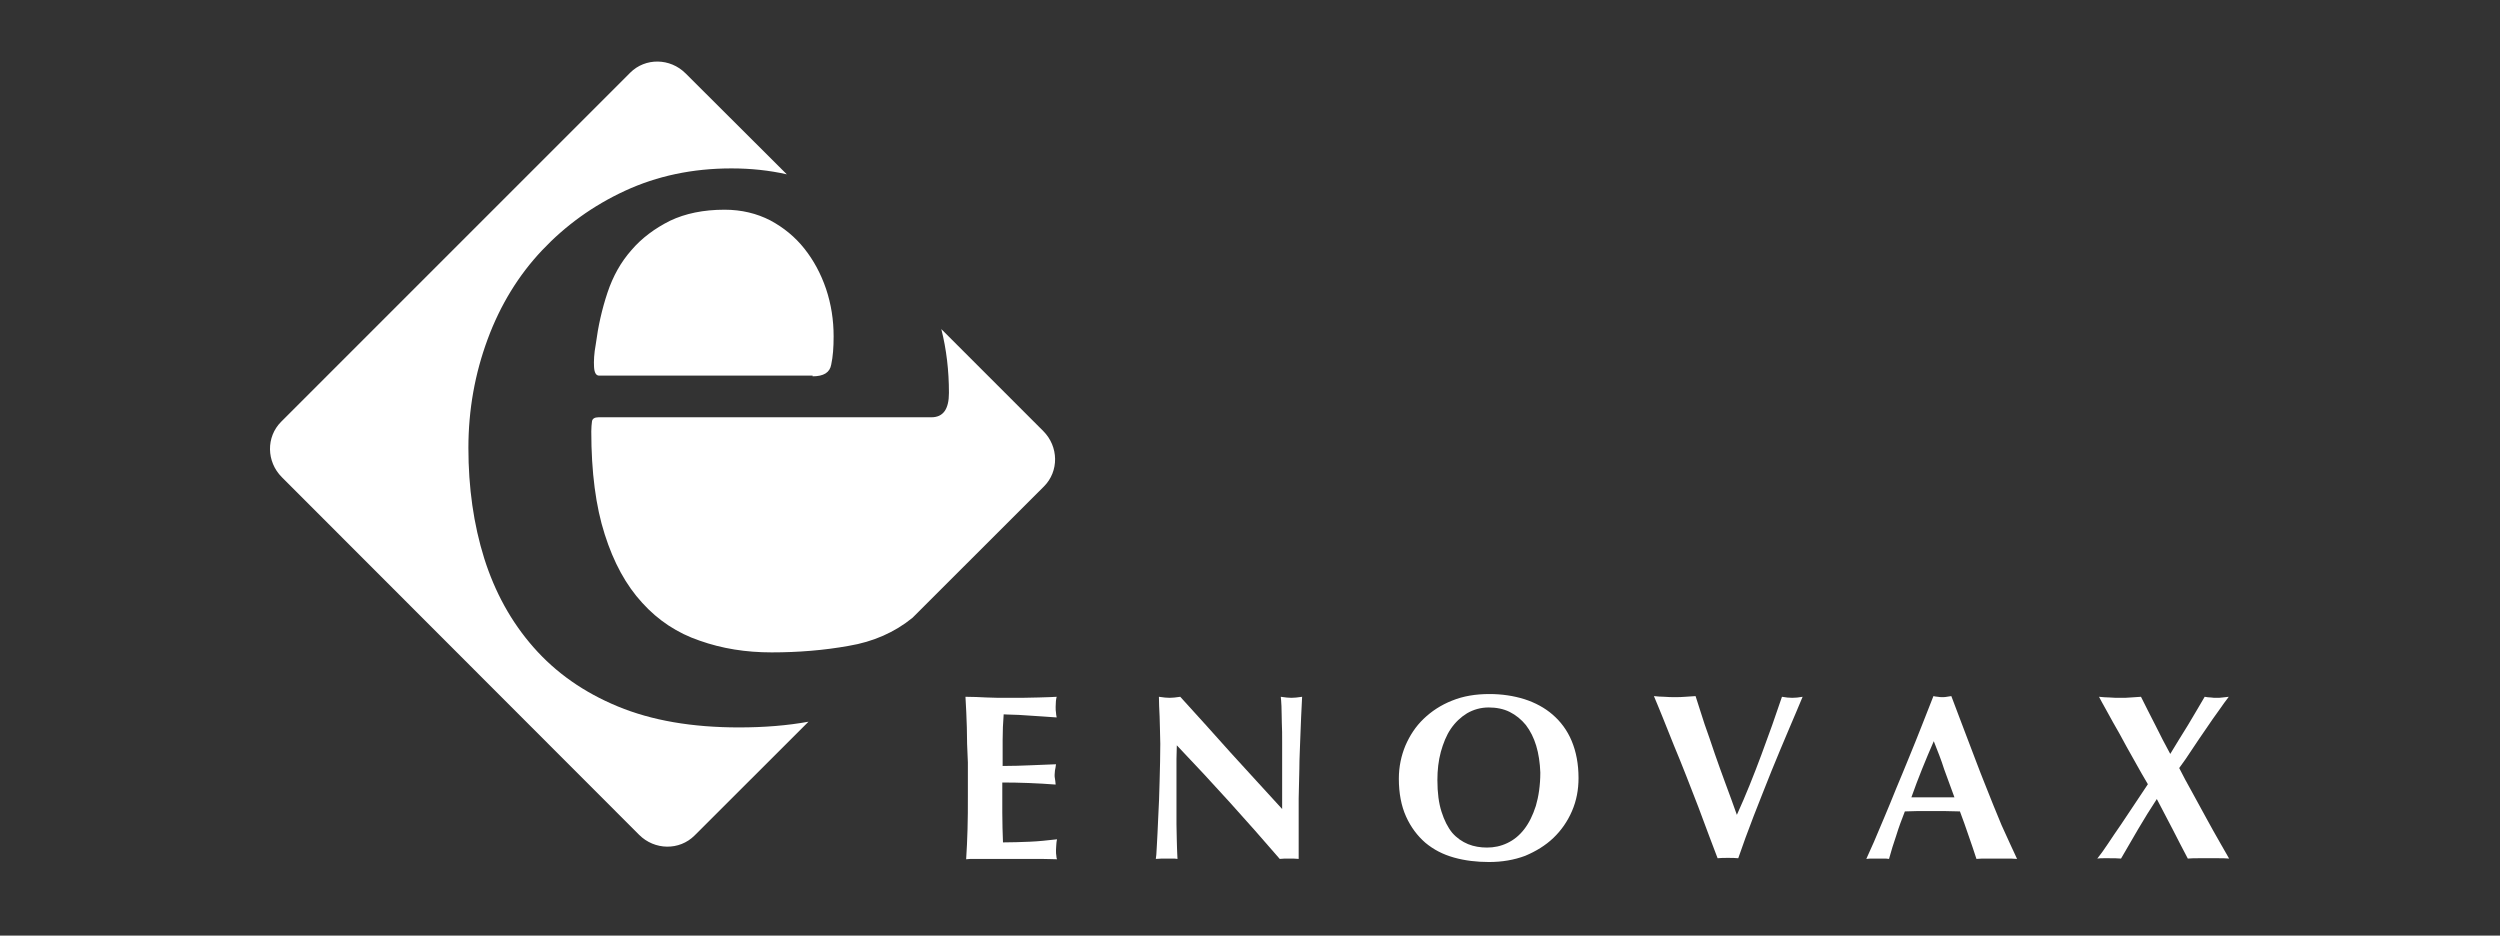
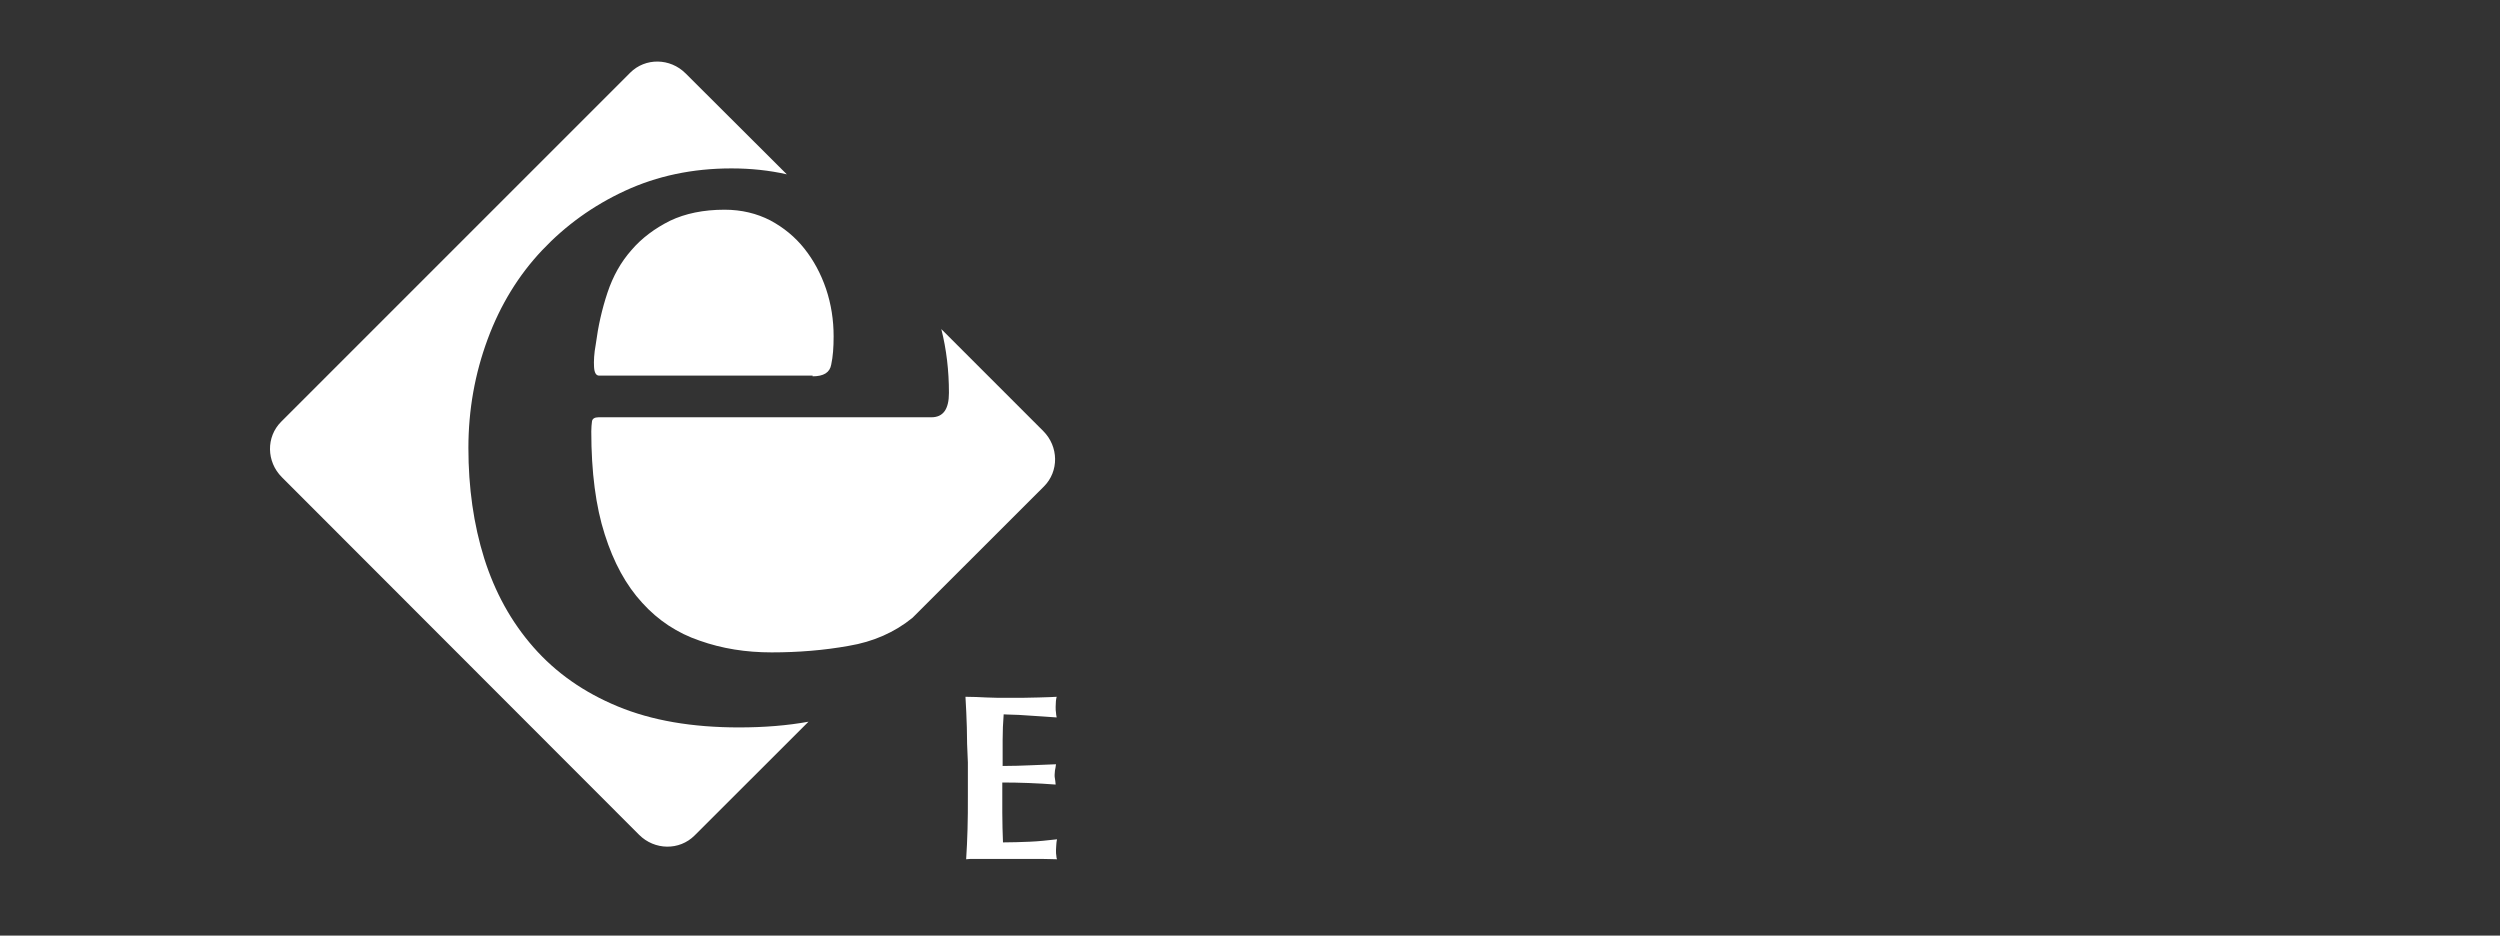
<svg xmlns="http://www.w3.org/2000/svg" width="326px" height="122px" viewBox="0 0 326 122" version="1.1">
  <rect x="0" y="0" width="326" height="122" fill="#333333" stroke="none" />
  <title>10 Logos / Partner / White / Enovax</title>
  <desc>Created with Sketch.</desc>
  <g id="10-Logos-/-Partner-/-White-/-Enovax" stroke="none" stroke-width="1" fill="none" fill-rule="evenodd">
    <g id="ENOVAX-Logo-v1.0" transform="translate(35, 8)" fill="#FFFFFF" fill-rule="nonzero">
      <path d="M54.403,1.571 L67.602,14.734 C65.326,14.215 62.913,13.96 60.373,13.96 C55.301,13.96 50.677,14.947 46.503,16.878 C42.328,18.808 38.737,21.411 35.685,24.643 C32.633,27.875 30.254,31.735 28.593,36.224 C26.932,40.712 26.079,45.426 26.079,50.408 C26.079,55.57 26.753,60.373 28.144,64.817 C29.536,69.216 31.645,73.076 34.563,76.398 C37.481,79.719 41.116,82.278 45.56,84.118 C50.004,85.959 55.256,86.856 61.361,86.856 C64.673,86.856 67.695,86.608 70.428,86.11 L55.57,100.951 C53.595,102.926 50.363,102.881 48.343,100.861 L1.795,54.268 L1.751,54.223 C-0.269,52.204 -0.314,48.972 1.661,46.997 L47.176,1.481 C49.151,-0.494 52.383,-0.449 54.403,1.571 Z M87.747,34.913 L101.041,48.209 C103.061,50.229 103.105,53.46 101.13,55.435 L83.987,72.563 C81.67,74.453 78.872,75.686 75.679,76.218 C72.448,76.802 69.081,77.071 65.625,77.071 C62.258,77.071 59.161,76.577 56.243,75.545 C53.326,74.557 50.812,72.896 48.747,70.607 C46.638,68.318 45.022,65.355 43.855,61.675 C42.688,58.039 42.104,53.55 42.104,48.254 C42.104,47.76 42.149,47.311 42.194,46.952 C42.239,46.593 42.553,46.413 43.047,46.413 L43.047,46.413 L86.452,46.413 C87.978,46.413 88.742,45.381 88.742,43.226 C88.742,40.32 88.415,37.544 87.747,34.913 Z M59.475,19.346 C61.72,19.346 63.695,19.84 65.445,20.738 C67.196,21.68 68.677,22.892 69.889,24.419 C71.101,25.945 72.044,27.695 72.717,29.67 C73.39,31.69 73.704,33.71 73.704,35.865 C73.704,37.301 73.615,38.513 73.39,39.545 C73.211,40.578 72.403,41.072 70.966,41.072 L70.966,41.072 L70.966,40.982 L43.136,40.982 C42.732,40.982 42.508,40.623 42.463,39.86 C42.418,39.097 42.463,38.109 42.688,36.897 C43.002,34.518 43.495,32.319 44.214,30.164 C44.932,28.009 45.964,26.169 47.356,24.598 C48.702,23.027 50.408,21.77 52.383,20.783 C54.358,19.84 56.737,19.346 59.475,19.346 Z" id="Combined-Shape" />
      <g id="Group" transform="translate(90.672, 82.143)">
        <path d="M0.404,4.713 C0.359,3.411 0.314,2.065 0.224,0.718 C1.167,0.718 2.065,0.763 2.963,0.808 C3.86,0.853 4.758,0.853 5.701,0.853 C7.227,0.853 8.573,0.853 9.74,0.808 C10.908,0.763 11.716,0.763 12.119,0.718 C12.03,1.032 11.985,1.481 11.985,2.02 C11.985,2.334 11.985,2.603 12.03,2.783 C12.03,2.963 12.075,3.187 12.119,3.411 C11.536,3.367 10.863,3.322 10.189,3.277 C9.471,3.232 8.798,3.187 8.125,3.142 C7.451,3.097 6.868,3.052 6.329,3.052 C5.79,3.052 5.431,3.007 5.207,3.007 C5.117,4.13 5.072,5.252 5.072,6.374 C5.072,7.496 5.072,8.573 5.072,9.74 C6.419,9.74 7.586,9.696 8.663,9.651 C9.74,9.606 10.863,9.561 12.03,9.516 C11.985,9.875 11.94,10.144 11.895,10.324 C11.895,10.504 11.85,10.683 11.85,10.908 C11.85,11.087 11.85,11.222 11.895,11.401 C11.94,11.581 11.94,11.805 11.985,12.164 C9.651,11.985 7.317,11.895 5.027,11.895 C5.027,12.568 5.027,13.197 5.027,13.87 C5.027,14.543 5.027,15.172 5.027,15.845 C5.027,17.192 5.072,18.449 5.117,19.705 C6.284,19.705 7.451,19.66 8.618,19.616 C9.785,19.571 10.952,19.436 12.164,19.301 C12.119,19.526 12.075,19.75 12.075,19.93 C12.075,20.109 12.03,20.379 12.03,20.693 C12.03,21.007 12.03,21.276 12.075,21.456 C12.075,21.636 12.119,21.815 12.164,21.905 C11.626,21.905 10.952,21.86 10.144,21.86 C9.336,21.86 8.214,21.86 6.823,21.86 C5.566,21.86 4.578,21.86 3.771,21.86 C3.007,21.86 2.424,21.86 1.93,21.86 C1.481,21.86 1.122,21.86 0.898,21.86 C0.673,21.86 0.449,21.905 0.314,21.905 C0.404,20.648 0.449,19.346 0.494,18 C0.539,16.698 0.539,15.172 0.539,13.466 L0.539,9.292 C0.449,7.541 0.404,6.06 0.404,4.713 Z" id="Path" />
-         <path d="M25.541,3.277 C25.496,2.334 25.451,1.481 25.451,0.718 C26.034,0.808 26.483,0.853 26.842,0.853 C27.202,0.853 27.65,0.808 28.234,0.718 C30.478,3.187 32.678,5.611 34.832,8.035 C37.032,10.414 39.231,12.883 41.52,15.351 L41.52,12.658 L41.52,9.696 C41.52,8.708 41.52,7.721 41.52,6.733 C41.52,5.746 41.52,4.848 41.476,4.04 C41.476,3.232 41.431,2.514 41.431,1.93 C41.386,1.347 41.386,0.943 41.341,0.718 C41.924,0.808 42.373,0.853 42.732,0.853 C43.092,0.853 43.54,0.808 44.124,0.718 C44.034,2.559 43.944,4.264 43.899,5.79 C43.855,7.317 43.765,8.708 43.765,10.055 C43.72,11.401 43.72,12.703 43.675,14.005 C43.675,15.306 43.675,16.698 43.675,18.179 L43.675,21.86 C43.271,21.815 42.867,21.815 42.418,21.815 C41.969,21.815 41.565,21.815 41.206,21.86 C36.987,16.967 32.498,11.985 27.785,7.047 C27.785,7.631 27.74,8.214 27.74,8.843 C27.74,9.426 27.74,10.055 27.74,10.638 L27.74,14.184 C27.74,15.396 27.74,16.474 27.74,17.326 C27.74,18.179 27.785,18.897 27.785,19.526 C27.785,20.109 27.83,20.603 27.83,20.962 C27.83,21.321 27.875,21.636 27.875,21.86 C27.65,21.815 27.381,21.815 27.157,21.815 C26.932,21.815 26.663,21.815 26.438,21.815 C25.99,21.815 25.496,21.815 25.047,21.86 C25.092,21.68 25.137,21.097 25.182,20.109 C25.226,19.122 25.316,17.865 25.361,16.429 C25.451,14.992 25.496,13.421 25.541,11.716 C25.586,10.01 25.63,8.394 25.63,6.868 C25.586,5.431 25.586,4.264 25.541,3.277 Z" id="Path" />
-         <path d="M57.59,7.092 C58.174,5.746 58.937,4.578 59.969,3.591 C61.001,2.603 62.213,1.795 63.695,1.212 C65.131,0.628 66.747,0.359 68.542,0.359 C70.158,0.359 71.685,0.584 73.121,1.032 C74.512,1.481 75.769,2.155 76.802,3.052 C77.834,3.95 78.687,5.072 79.27,6.464 C79.854,7.855 80.168,9.471 80.168,11.312 C80.168,12.838 79.899,14.274 79.315,15.621 C78.732,16.967 77.924,18.134 76.891,19.122 C75.859,20.109 74.602,20.872 73.211,21.456 C71.774,21.995 70.203,22.264 68.498,22.264 C66.882,22.264 65.355,22.084 63.919,21.68 C62.483,21.276 61.271,20.648 60.193,19.75 C59.161,18.853 58.308,17.73 57.68,16.339 C57.051,14.947 56.737,13.287 56.737,11.401 C56.737,9.83 57.051,8.394 57.59,7.092 Z M74.647,7.092 C74.333,6.06 73.884,5.162 73.3,4.399 C72.717,3.681 71.999,3.097 71.191,2.693 C70.383,2.289 69.44,2.11 68.453,2.11 C67.42,2.11 66.478,2.379 65.625,2.873 C64.817,3.367 64.099,4.04 63.515,4.893 C62.932,5.746 62.528,6.778 62.213,7.9 C61.899,9.067 61.764,10.279 61.764,11.581 C61.764,13.242 61.944,14.588 62.303,15.71 C62.662,16.833 63.111,17.73 63.695,18.449 C64.278,19.122 64.996,19.616 65.759,19.93 C66.523,20.244 67.375,20.379 68.228,20.379 C69.171,20.379 70.024,20.199 70.877,19.795 C71.729,19.391 72.448,18.808 73.076,18 C73.704,17.192 74.198,16.204 74.602,14.947 C74.961,13.735 75.186,12.254 75.186,10.593 C75.141,9.336 74.961,8.125 74.647,7.092 Z" id="Shape" />
-         <path d="M104.003,8.304 C104.991,5.656 105.888,3.142 106.696,0.718 C107.19,0.808 107.639,0.853 108.043,0.853 C108.447,0.853 108.896,0.808 109.39,0.718 C108.896,1.93 108.267,3.367 107.549,5.072 C106.831,6.778 106.068,8.573 105.305,10.459 C104.542,12.344 103.779,14.319 103.016,16.249 C102.253,18.224 101.579,20.064 100.996,21.77 C100.592,21.725 100.143,21.725 99.649,21.725 C99.155,21.725 98.706,21.725 98.302,21.77 C97.988,20.962 97.629,19.975 97.18,18.808 C96.731,17.641 96.283,16.384 95.789,15.082 C95.295,13.78 94.756,12.434 94.218,11.042 C93.679,9.651 93.14,8.349 92.602,7.047 C92.108,5.79 91.614,4.578 91.165,3.456 C90.717,2.334 90.313,1.391 89.998,0.628 C90.447,0.673 90.941,0.718 91.39,0.718 C91.839,0.763 92.288,0.763 92.737,0.763 C93.185,0.763 93.634,0.763 94.083,0.718 C94.532,0.673 94.981,0.673 95.43,0.628 C95.789,1.795 96.193,2.963 96.597,4.264 C97.046,5.521 97.495,6.823 97.943,8.169 C98.392,9.471 98.886,10.818 99.38,12.164 C99.874,13.511 100.367,14.813 100.816,16.114 C101.983,13.556 103.016,10.952 104.003,8.304 Z" id="Path" />
-         <path d="M137.354,21.86 C136.86,21.815 136.412,21.815 135.963,21.815 C135.514,21.815 135.065,21.815 134.661,21.815 C134.212,21.815 133.808,21.815 133.359,21.815 C132.91,21.815 132.506,21.815 132.057,21.86 C131.743,20.872 131.384,19.84 131.025,18.808 C130.666,17.775 130.307,16.698 129.903,15.666 C129.23,15.666 128.601,15.621 127.928,15.621 C127.255,15.621 126.626,15.621 125.953,15.621 C125.414,15.621 124.876,15.621 124.337,15.621 C123.798,15.621 123.26,15.666 122.721,15.666 C122.317,16.698 121.913,17.775 121.599,18.808 C121.24,19.84 120.926,20.872 120.656,21.86 C120.432,21.815 120.162,21.815 119.938,21.815 C119.714,21.815 119.444,21.815 119.22,21.815 C118.995,21.815 118.726,21.815 118.502,21.815 C118.277,21.815 118.008,21.815 117.694,21.86 C117.918,21.321 118.277,20.603 118.681,19.66 C119.085,18.718 119.534,17.641 120.028,16.474 C120.522,15.306 121.06,14.005 121.599,12.658 C122.182,11.312 122.721,9.92 123.305,8.529 C123.888,7.137 124.427,5.746 124.965,4.399 C125.504,3.052 125.998,1.795 126.447,0.628 C126.671,0.673 126.851,0.718 127.03,0.718 C127.21,0.763 127.389,0.763 127.614,0.763 C127.838,0.763 128.018,0.763 128.197,0.718 C128.377,0.673 128.556,0.673 128.781,0.628 C129.454,2.379 130.127,4.219 130.89,6.194 C131.654,8.169 132.372,10.144 133.135,12.03 C133.898,13.96 134.616,15.755 135.334,17.461 C136.142,19.212 136.771,20.648 137.354,21.86 Z M126.492,6.509 C125.953,7.721 125.459,8.933 124.965,10.144 C124.472,11.356 124.023,12.568 123.574,13.825 L129.185,13.825 C128.736,12.568 128.287,11.356 127.838,10.144 C127.479,8.977 126.985,7.765 126.492,6.509 Z" id="Shape" />
-         <path d="M152.616,8.977 C151.942,7.81 151.314,6.643 150.73,5.566 C150.102,4.489 149.563,3.501 149.07,2.603 C148.576,1.706 148.217,1.077 148.037,0.718 C148.531,0.763 148.98,0.808 149.429,0.808 C149.878,0.853 150.327,0.853 150.82,0.853 C151.314,0.853 151.763,0.853 152.167,0.808 C152.616,0.763 153.065,0.763 153.513,0.718 C154.142,1.975 154.77,3.232 155.399,4.444 C156.027,5.701 156.656,6.957 157.329,8.169 C158.092,6.913 158.855,5.656 159.618,4.444 C160.381,3.187 161.099,1.93 161.818,0.718 C162.087,0.763 162.356,0.808 162.626,0.808 C162.85,0.853 163.119,0.853 163.389,0.853 C163.613,0.853 163.882,0.853 164.152,0.808 C164.421,0.763 164.69,0.763 164.96,0.718 C164.601,1.167 164.197,1.751 163.658,2.514 C163.119,3.232 162.581,4.04 161.997,4.893 C161.414,5.746 160.785,6.643 160.202,7.541 C159.618,8.439 159.035,9.292 158.496,10.01 C158.99,10.997 159.573,12.075 160.202,13.197 C160.83,14.364 161.414,15.441 162.042,16.563 C162.626,17.641 163.209,18.673 163.748,19.616 C164.286,20.558 164.69,21.276 165.005,21.815 C164.556,21.77 164.062,21.77 163.658,21.77 C163.209,21.77 162.76,21.77 162.311,21.77 C161.862,21.77 161.414,21.77 160.965,21.77 C160.516,21.77 160.067,21.77 159.618,21.815 C158.945,20.558 158.316,19.301 157.643,18 C156.97,16.698 156.296,15.396 155.578,14.05 C154.725,15.351 153.917,16.653 153.154,17.955 C152.391,19.257 151.628,20.558 150.91,21.815 C150.461,21.77 149.923,21.77 149.384,21.77 C149.159,21.77 148.89,21.77 148.621,21.77 C148.351,21.77 148.082,21.77 147.813,21.815 C148.217,21.321 148.666,20.693 149.204,19.885 C149.743,19.077 150.282,18.269 150.91,17.371 C151.494,16.474 152.122,15.576 152.706,14.678 C153.289,13.78 153.873,12.927 154.411,12.119 C153.873,11.222 153.289,10.189 152.616,8.977 Z" id="Path" />
      </g>
    </g>
  </g>
</svg>